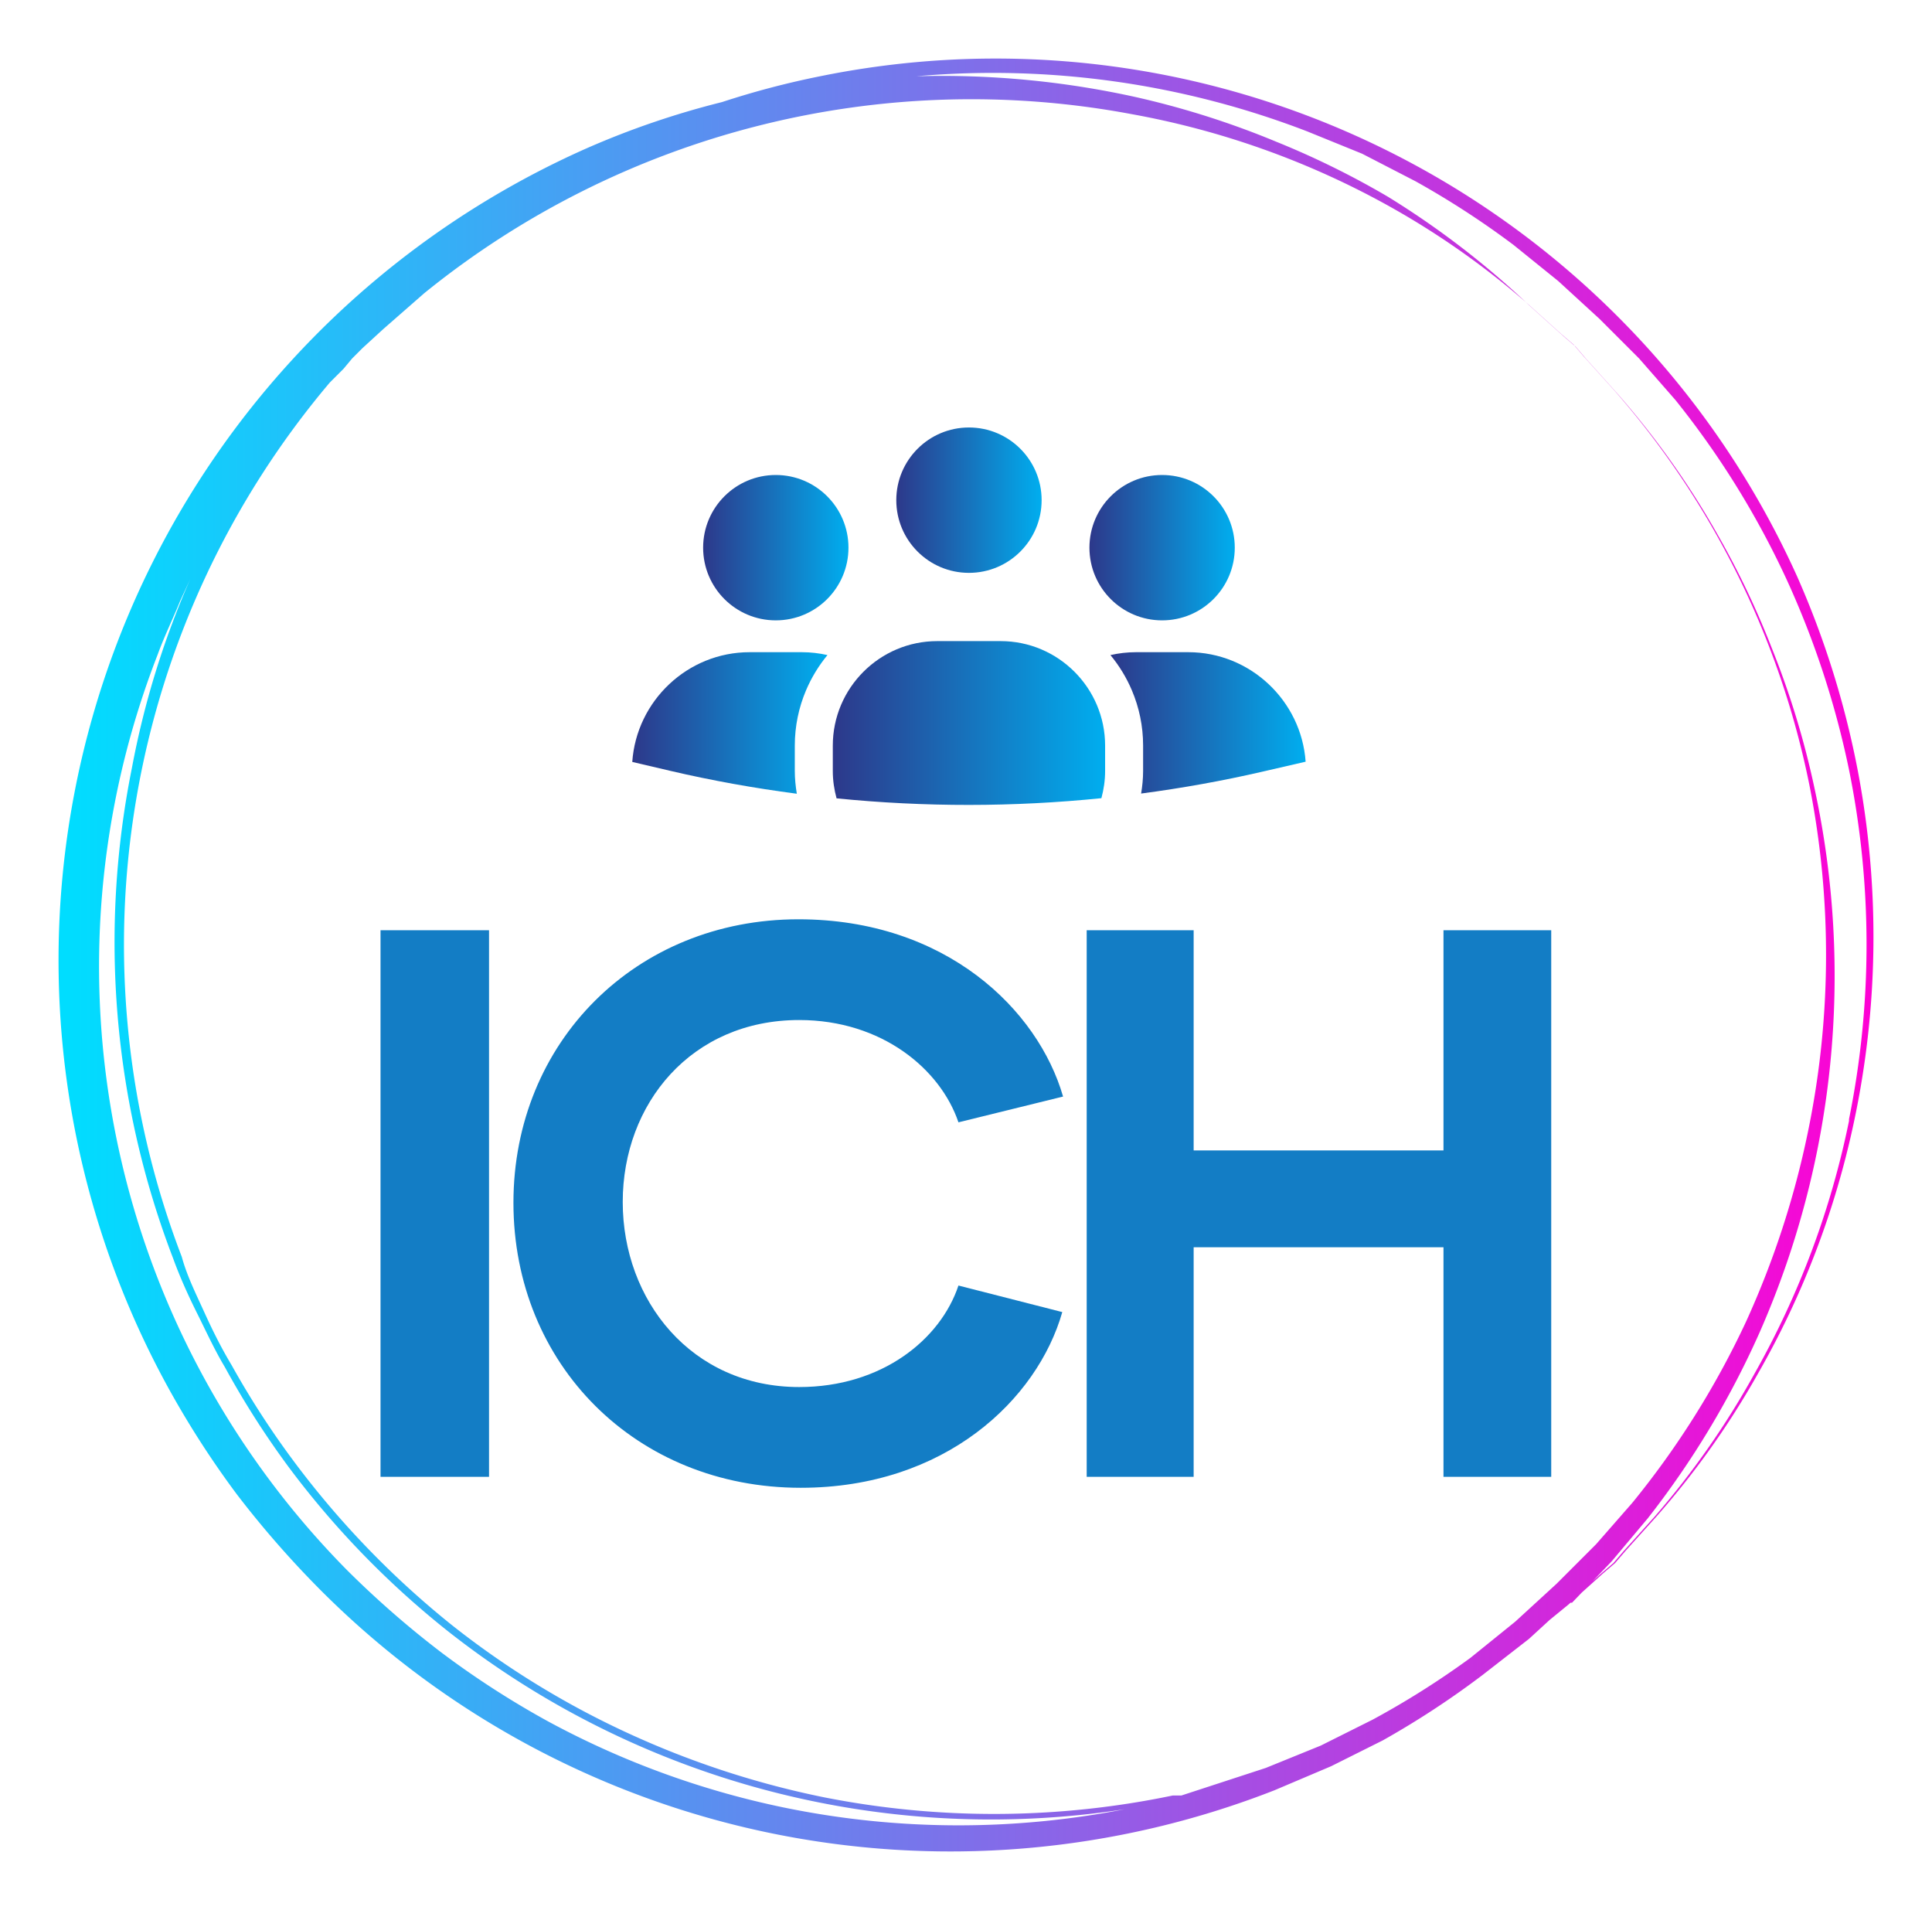
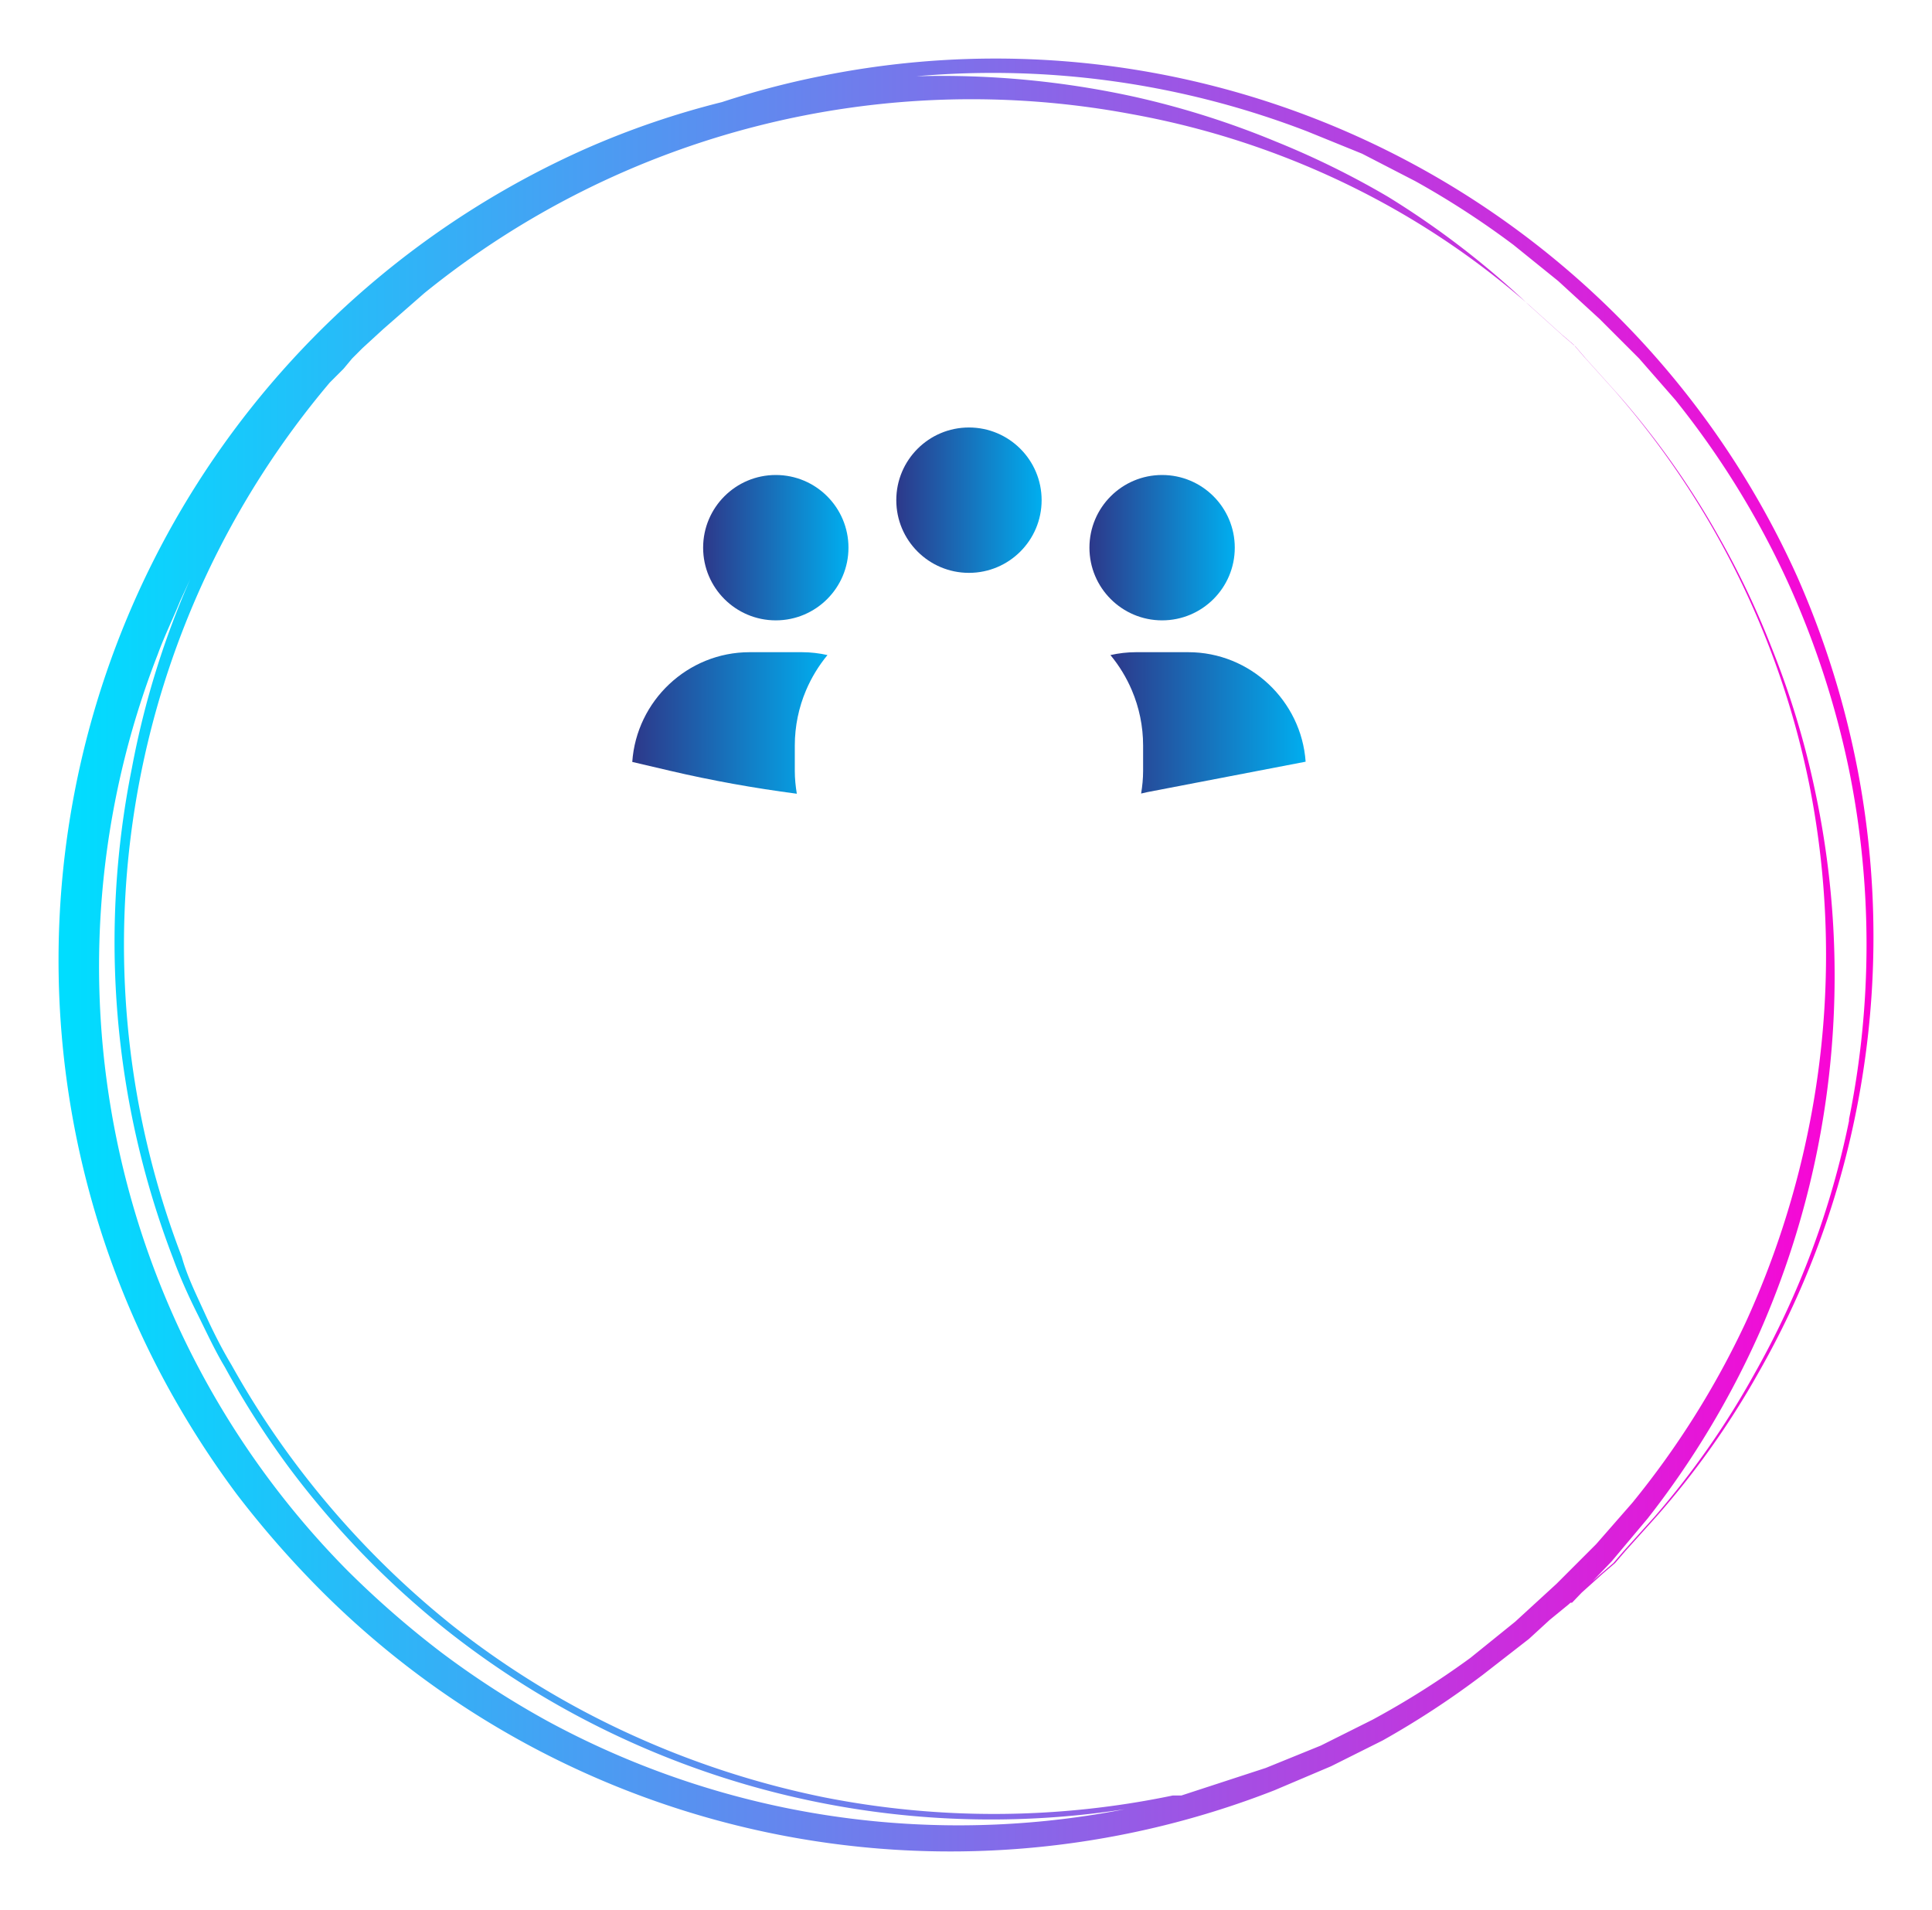
<svg xmlns="http://www.w3.org/2000/svg" version="1.1" width="3193.548" height="3156.512" viewBox="0 0 3193.548 3156.512">
  <g transform="scale(9.677) translate(10, 10)">
    <defs id="SvgjsDefs1315">
      <linearGradient id="SvgjsLinearGradient1322">
        <stop id="SvgjsStop1323" stop-color="#00ddff" offset="0" />
        <stop id="SvgjsStop1324" stop-color="#ff00d4" offset="1" />
      </linearGradient>
      <linearGradient id="SvgjsLinearGradient1325">
        <stop id="SvgjsStop1326" stop-color="#2d388a" offset="0" />
        <stop id="SvgjsStop1327" stop-color="#00aeef" offset="1" />
      </linearGradient>
    </defs>
    <g id="SvgjsG1316" featureKey="rootContainer" transform="matrix(2.939,0,0,2.939,-0.11,0.084)" fill="url(#SvgjsLinearGradient1322)">
      <path d="M104.6 41.3a52.2 52.2 0 0 0-3.5-11.2A51.1 51.1 0 0 0 44.3 1a49.6 49.6 0 0 0-5.7 1.5 49.1 49.1 0 0 0-7.9 2.7A51.6 51.6 0 0 0 6.3 77a53.7 53.7 0 0 0 4.1 6.4 57 57 0 0 0 5 5.7 51.7 51.7 0 0 0 55.3 11.5l3.3-1.4 3-1.5a50.9 50.9 0 0 0 5.8-3.8l2.7-2.1 1.2-1.1 1.1-.9 2-1.8.7-.6.6-.7 1.8-2a48.5 48.5 0 0 0 5.9-8.3 50.4 50.4 0 0 0 5.6-14.7 51.6 51.6 0 0 0 .2-20.4zM87.1 88.6l-1.2 1.1-1.2 1.1-2.6 2.1a49.5 49.5 0 0 1-5.7 3.6l-3 1.5-3.2 1.3-4.9 1.6h-.5a50.9 50.9 0 0 1-20.3.1 51.8 51.8 0 0 1-11.1-3.6A50.5 50.5 0 0 1 22.9 91a52 52 0 0 1-9.1-9.4 50.3 50.3 0 0 1-3.7-5.7c-.6-1-1.1-2-1.6-3.1s-1-2.1-1.3-3.2a50.6 50.6 0 0 1 8.6-50.8l.8-.8.5-.6.6-.6 1.2-1.1 2.4-2.1A50.5 50.5 0 0 1 62.4 3.2a48.5 48.5 0 0 1 14.7 5.2 47 47 0 0 1 8.3 5.8l2 1.8.7.6.6.7 1.8 2a49.7 49.7 0 0 1 11.3 22.9 50.8 50.8 0 0 1-.1 20.2 51.6 51.6 0 0 1-3.6 11 50.2 50.2 0 0 1-6.6 10.5l-2.1 2.4zm-44.9 13a50.1 50.1 0 0 1-13.7-5 51.8 51.8 0 0 1-6.2-4 55.2 55.2 0 0 1-5.5-4.8 49.9 49.9 0 0 1-11-53.2c.4-1.1.9-2.1 1.3-3.1l.6-1.3a50.2 50.2 0 0 0-3.4 11 51.3 51.3 0 0 0 2.4 28.5c.4 1.1.9 2.2 1.4 3.2s1 2.1 1.6 3.1a50.6 50.6 0 0 0 3.7 5.8 51.5 51.5 0 0 0 9.2 9.5 50.9 50.9 0 0 0 10.7 6.5 51 51 0 0 0 28.7 3.9 50.3 50.3 0 0 1-19.8-.1zm61.9-39.9a50.2 50.2 0 0 1-5.5 14.7 48.4 48.4 0 0 1-5.8 8.3l-1.8 2-.6.7-.7.6-1.9 1.7h.2l2.3-2.4 2.1-2.5A51.3 51.3 0 0 0 98.9 74a51.4 51.4 0 0 0 3.2-31.6 49.6 49.6 0 0 0-2.5-8.2 49.4 49.4 0 0 0-3.1-6.5 48.7 48.7 0 0 0-5.9-8.3l-1.8-2-.6-.7-.7-.6-2-1.8A49.9 49.9 0 0 0 77.3 8a49.3 49.3 0 0 0-6.5-3.2 49.8 49.8 0 0 0-8.2-2.6A52.2 52.2 0 0 0 49.9 1a50.8 50.8 0 0 1 22.7 3.2l3.2 1.3 3.1 1.6a50.1 50.1 0 0 1 5.7 3.7l2.6 2.1 1.2 1.1 1.2 1.1 2.3 2.3 2.1 2.4a50.4 50.4 0 0 1 6.5 10.5 51.6 51.6 0 0 1 3.6 11 51.1 51.1 0 0 1 0 20.3z" />
    </g>
    <g id="SvgjsG1317" featureKey="symbolFeature-0" transform="matrix(1.278,0,0,1.278,91.611,31.334)" fill="url(#SvgjsLinearGradient1325)">
      <g style="" display="none">
        <rect x="-649" y="-1099" style="" width="1430" height="1298" display="inline" fill="url(#SvgjsLinearGradient1325)" />
      </g>
      <g>
        <circle cx="24.184" cy="40.843" r="9.713" />
        <path d="M20.686,54.809C12.392,54.809,5.56,61.316,5,69.474l5.016,1.175c0.003,0.001,0.005,0.001,0.008,0.002   c5.596,1.311,11.264,2.324,16.969,3.073c-0.162-0.994-0.269-2.006-0.269-3.044v-3.386c0-2.613,0.534-5.107,1.497-7.379   c0.727-1.715,1.698-3.304,2.87-4.721c-1.099-0.245-2.237-0.385-3.408-0.385H20.686z" />
        <circle cx="75.817" cy="40.843" r="9.713" />
-         <path d="M79.315,54.809h-6.996c-1.17,0-2.308,0.139-3.408,0.385c1.172,1.417,2.143,3.006,2.87,4.721   c0.963,2.272,1.497,4.766,1.497,7.379v3.386c0,1.029-0.105,2.032-0.265,3.018c5.433-0.72,10.831-1.682,16.165-2.913l0.799-0.184   L95,69.442C94.424,61.298,87.599,54.809,79.315,54.809z" />
+         <path d="M79.315,54.809h-6.996c-1.17,0-2.308,0.139-3.408,0.385c1.172,1.417,2.143,3.006,2.87,4.721   c0.963,2.272,1.497,4.766,1.497,7.379v3.386c0,1.029-0.105,2.032-0.265,3.018l0.799-0.184   L95,69.442C94.424,61.298,87.599,54.809,79.315,54.809z" />
        <circle cx="50.001" cy="34.495" r="9.713" />
-         <path d="M54.233,53.328h-8.464c-7.701,0-13.966,6.265-13.966,13.966v3.386c0,1.268,0.185,2.491,0.503,3.659   c11.759,1.179,23.641,1.173,35.397-0.021c0.314-1.162,0.497-2.378,0.497-3.638v-3.386C68.199,59.593,61.934,53.328,54.233,53.328z" />
      </g>
    </g>
    <g id="SvgjsG1318" featureKey="nameFeature-0" transform="matrix(3.334,0,0,3.334,46.33,108.854)" fill="#137dc5">
-       <path d="M2.6 40 l0 -28 l5.56 0 l0 28 l-5.56 0 z M24.13 40.56 c-8.44 0 -14.72 -6.32 -14.72 -14.6 c0 -8.24 6.28 -14.52 14.6 -14.52 c7.56 0 12.28 4.64 13.56 9.08 l-5.36 1.32 c-0.92 -2.72 -3.92 -5.24 -8.16 -5.24 c-5.52 0 -9.04 4.28 -9.04 9.32 s3.52 9.48 9.04 9.48 c4.24 0 7.24 -2.44 8.16 -5.2 l5.32 1.36 c-1.28 4.48 -6 9 -13.4 9 z M57.06 12 l5.52 0 l0 28 l-5.52 0 l0 -11.76 l-12.8 0 l0 11.76 l-5.48 0 l0 -28 l5.48 0 l0 11.28 l12.8 0 l0 -11.28 z" />
-     </g>
+       </g>
  </g>
</svg>